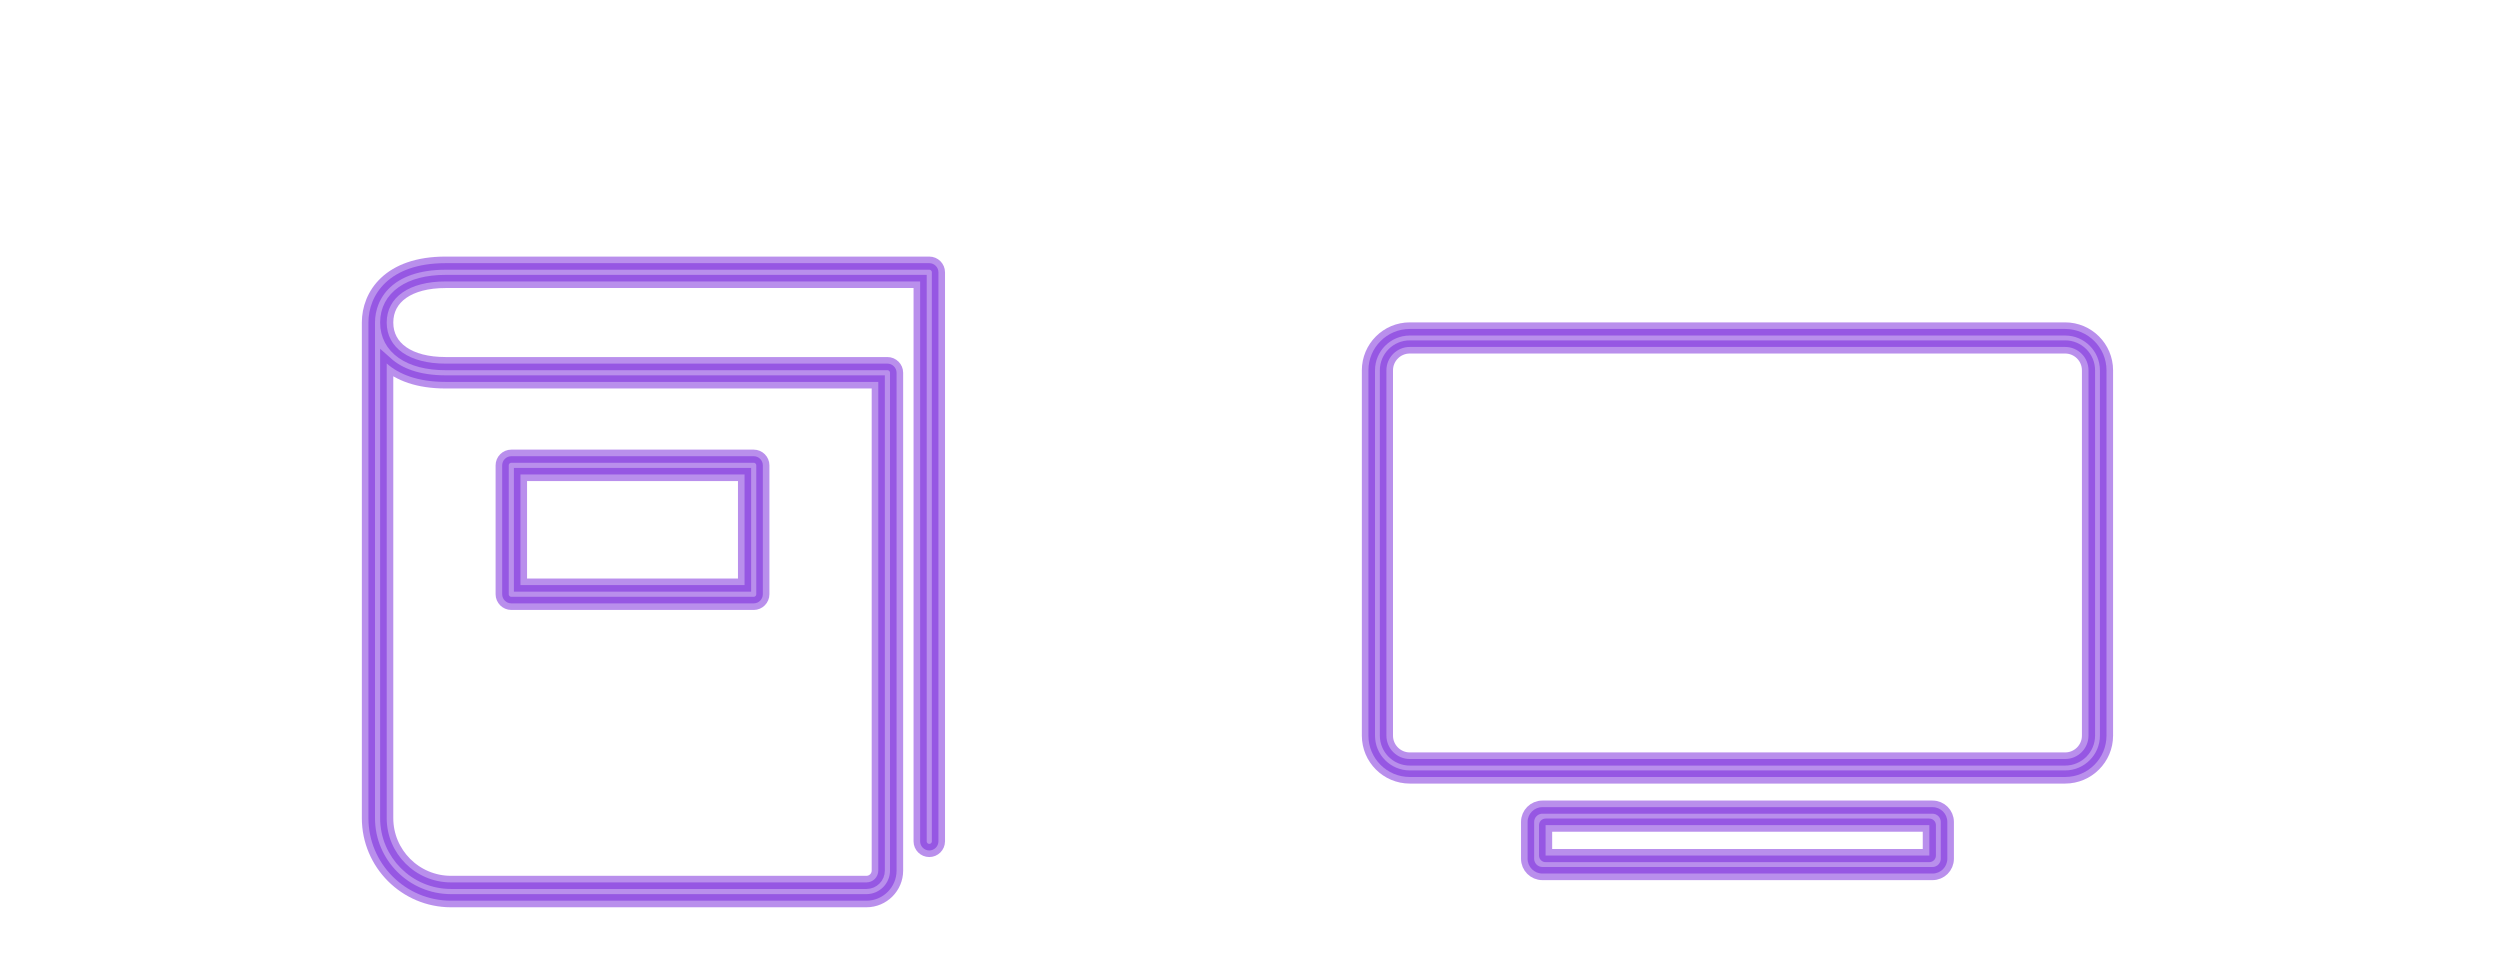
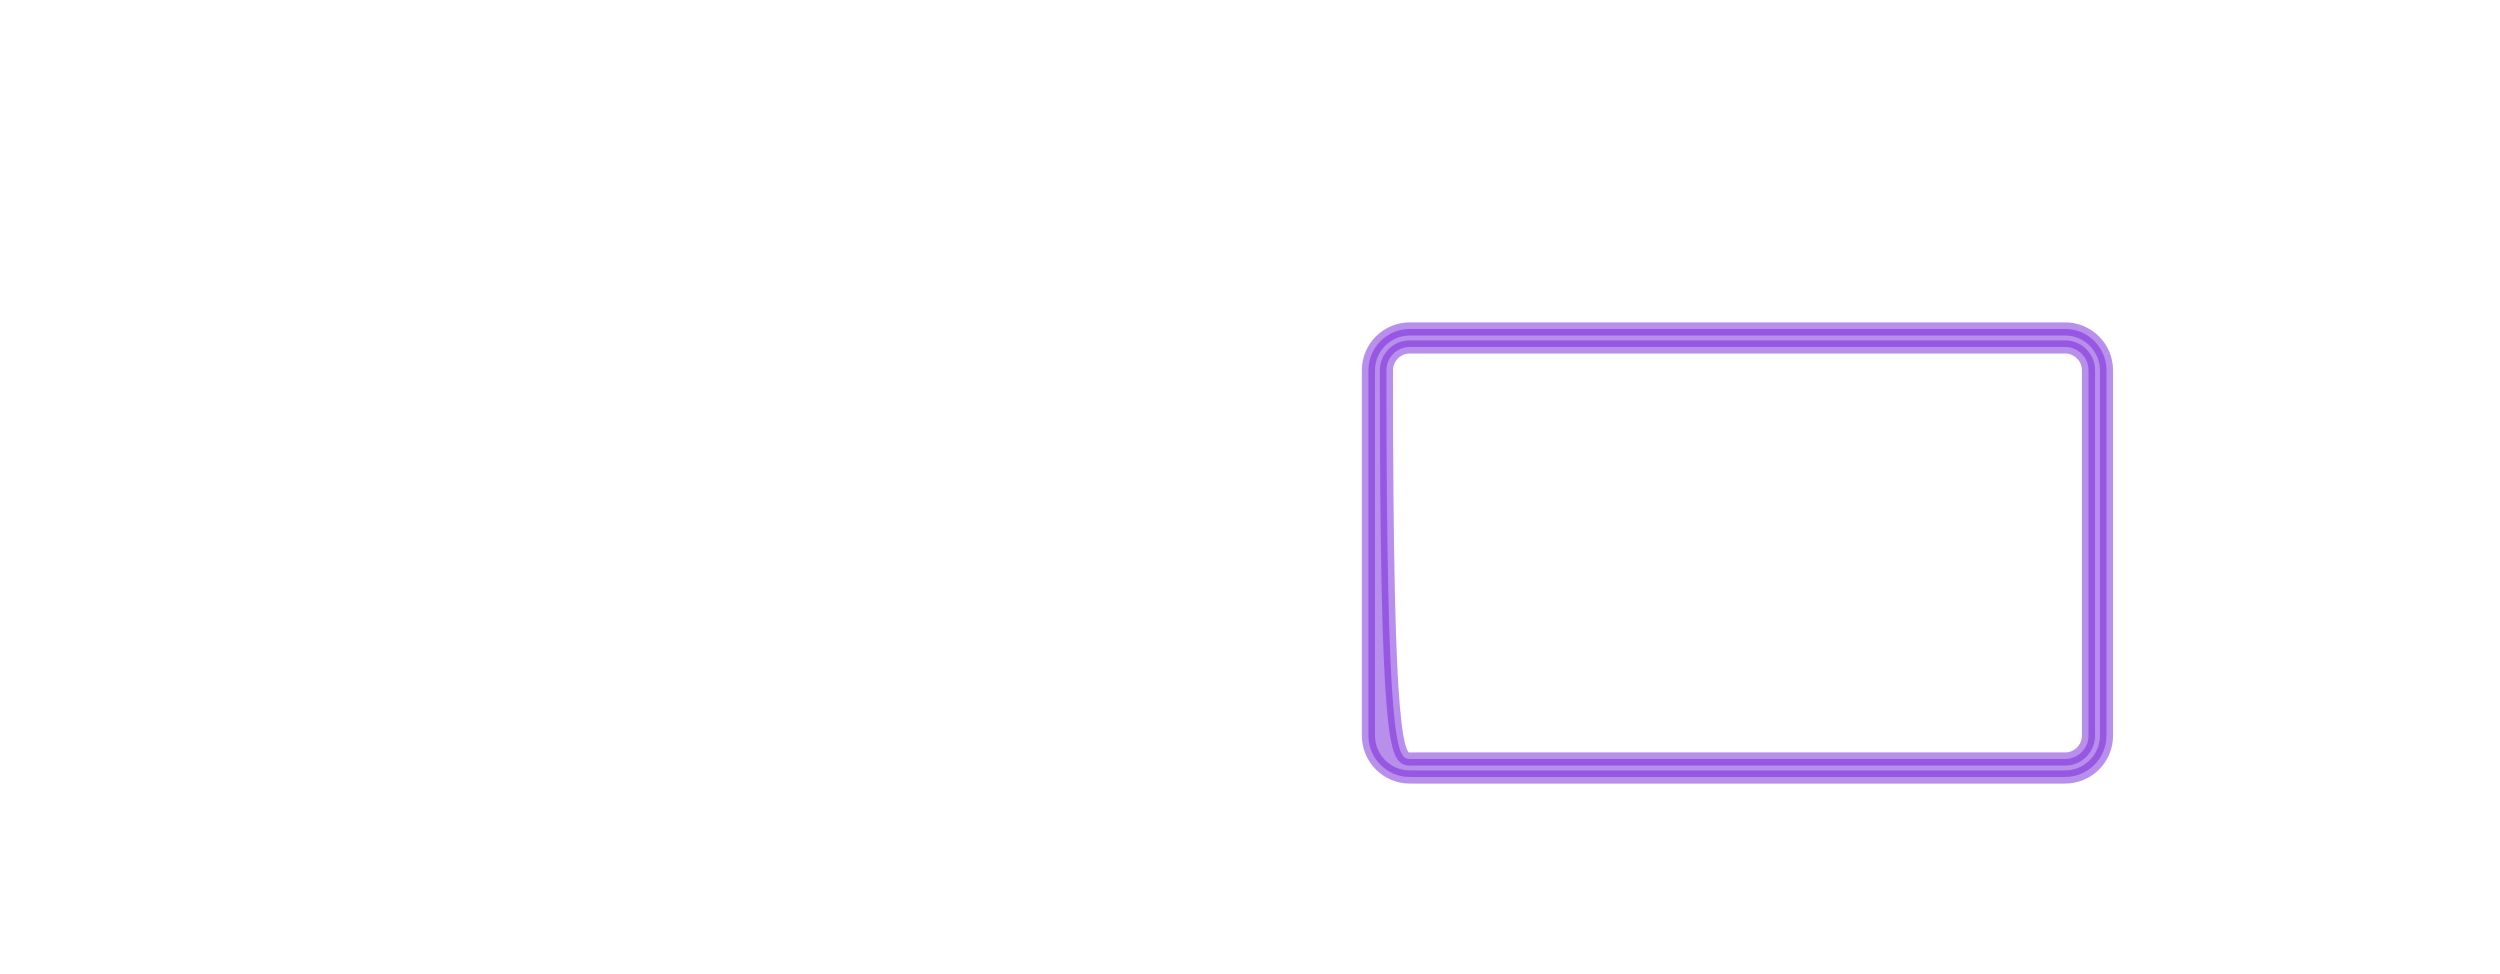
<svg xmlns="http://www.w3.org/2000/svg" width="190" height="74" viewBox="0 0 190 74" fill="none">
-   <path d="M38.861 45.857H57.281C57.664 45.857 57.976 45.544 57.976 45.161V35.366C57.976 34.983 57.664 34.671 57.281 34.671H38.861C38.478 34.671 38.165 34.983 38.165 35.366V45.161C38.165 45.544 38.478 45.857 38.861 45.857ZM39.556 36.061H56.586V44.466H39.556V36.061Z" fill="#7521DA" fill-opacity="0.5" stroke="#7521DA" stroke-opacity="0.5" />
-   <path d="M70.625 20H33.864C29.536 20 28 22.43 28 24.512V24.516V62.178C28 65.637 30.815 68.453 34.274 68.453H65.851C67.113 68.453 68.14 67.426 68.14 66.164V28.33C68.14 27.947 67.827 27.635 67.444 27.635H33.864C31.104 27.635 29.39 26.439 29.39 24.514C29.39 22.588 31.104 21.39 33.864 21.39H69.93V63.941C69.93 64.324 70.243 64.636 70.625 64.636C71.008 64.636 71.321 64.324 71.321 63.941V20.695C71.321 20.312 71.01 20 70.625 20ZM33.864 29.025H66.749V66.164C66.749 66.66 66.347 67.062 65.851 67.062H34.274C31.581 67.062 29.39 64.871 29.39 62.178V27.622C30.319 28.45 31.761 29.025 33.864 29.025Z" fill="#7521DA" fill-opacity="0.5" stroke="#7521DA" stroke-opacity="0.5" />
-   <path d="M156.95 59.052H107.144C105.41 59.052 104 57.641 104 55.908V28.144C104 26.41 105.41 25 107.144 25H156.95C158.683 25 160.094 26.41 160.094 28.144V55.908C160.094 57.641 158.683 59.052 156.95 59.052ZM107.144 26.368C106.164 26.368 105.368 27.164 105.368 28.144V55.908C105.368 56.888 106.164 57.684 107.144 57.684H156.95C157.93 57.684 158.726 56.888 158.726 55.908V28.144C158.726 27.164 157.93 26.368 156.95 26.368H107.144Z" fill="#7521DA" fill-opacity="0.5" stroke="#7521DA" stroke-opacity="0.5" stroke-linejoin="round" />
-   <path d="M146.875 66.39H117.219C116.602 66.39 116.097 65.888 116.097 65.268V62.465C116.097 61.848 116.599 61.343 117.219 61.343H146.875C147.492 61.343 147.997 61.845 147.997 62.465V65.268C147.997 65.885 147.494 66.39 146.875 66.39ZM117.467 65.022H146.629V62.711H117.465V65.022H117.467Z" fill="#7521DA" fill-opacity="0.5" stroke="#7521DA" stroke-opacity="0.5" stroke-linejoin="round" />
+   <path d="M156.95 59.052H107.144C105.41 59.052 104 57.641 104 55.908V28.144C104 26.41 105.41 25 107.144 25H156.95C158.683 25 160.094 26.41 160.094 28.144V55.908C160.094 57.641 158.683 59.052 156.95 59.052ZM107.144 26.368C106.164 26.368 105.368 27.164 105.368 28.144C105.368 56.888 106.164 57.684 107.144 57.684H156.95C157.93 57.684 158.726 56.888 158.726 55.908V28.144C158.726 27.164 157.93 26.368 156.95 26.368H107.144Z" fill="#7521DA" fill-opacity="0.5" stroke="#7521DA" stroke-opacity="0.5" stroke-linejoin="round" />
</svg>